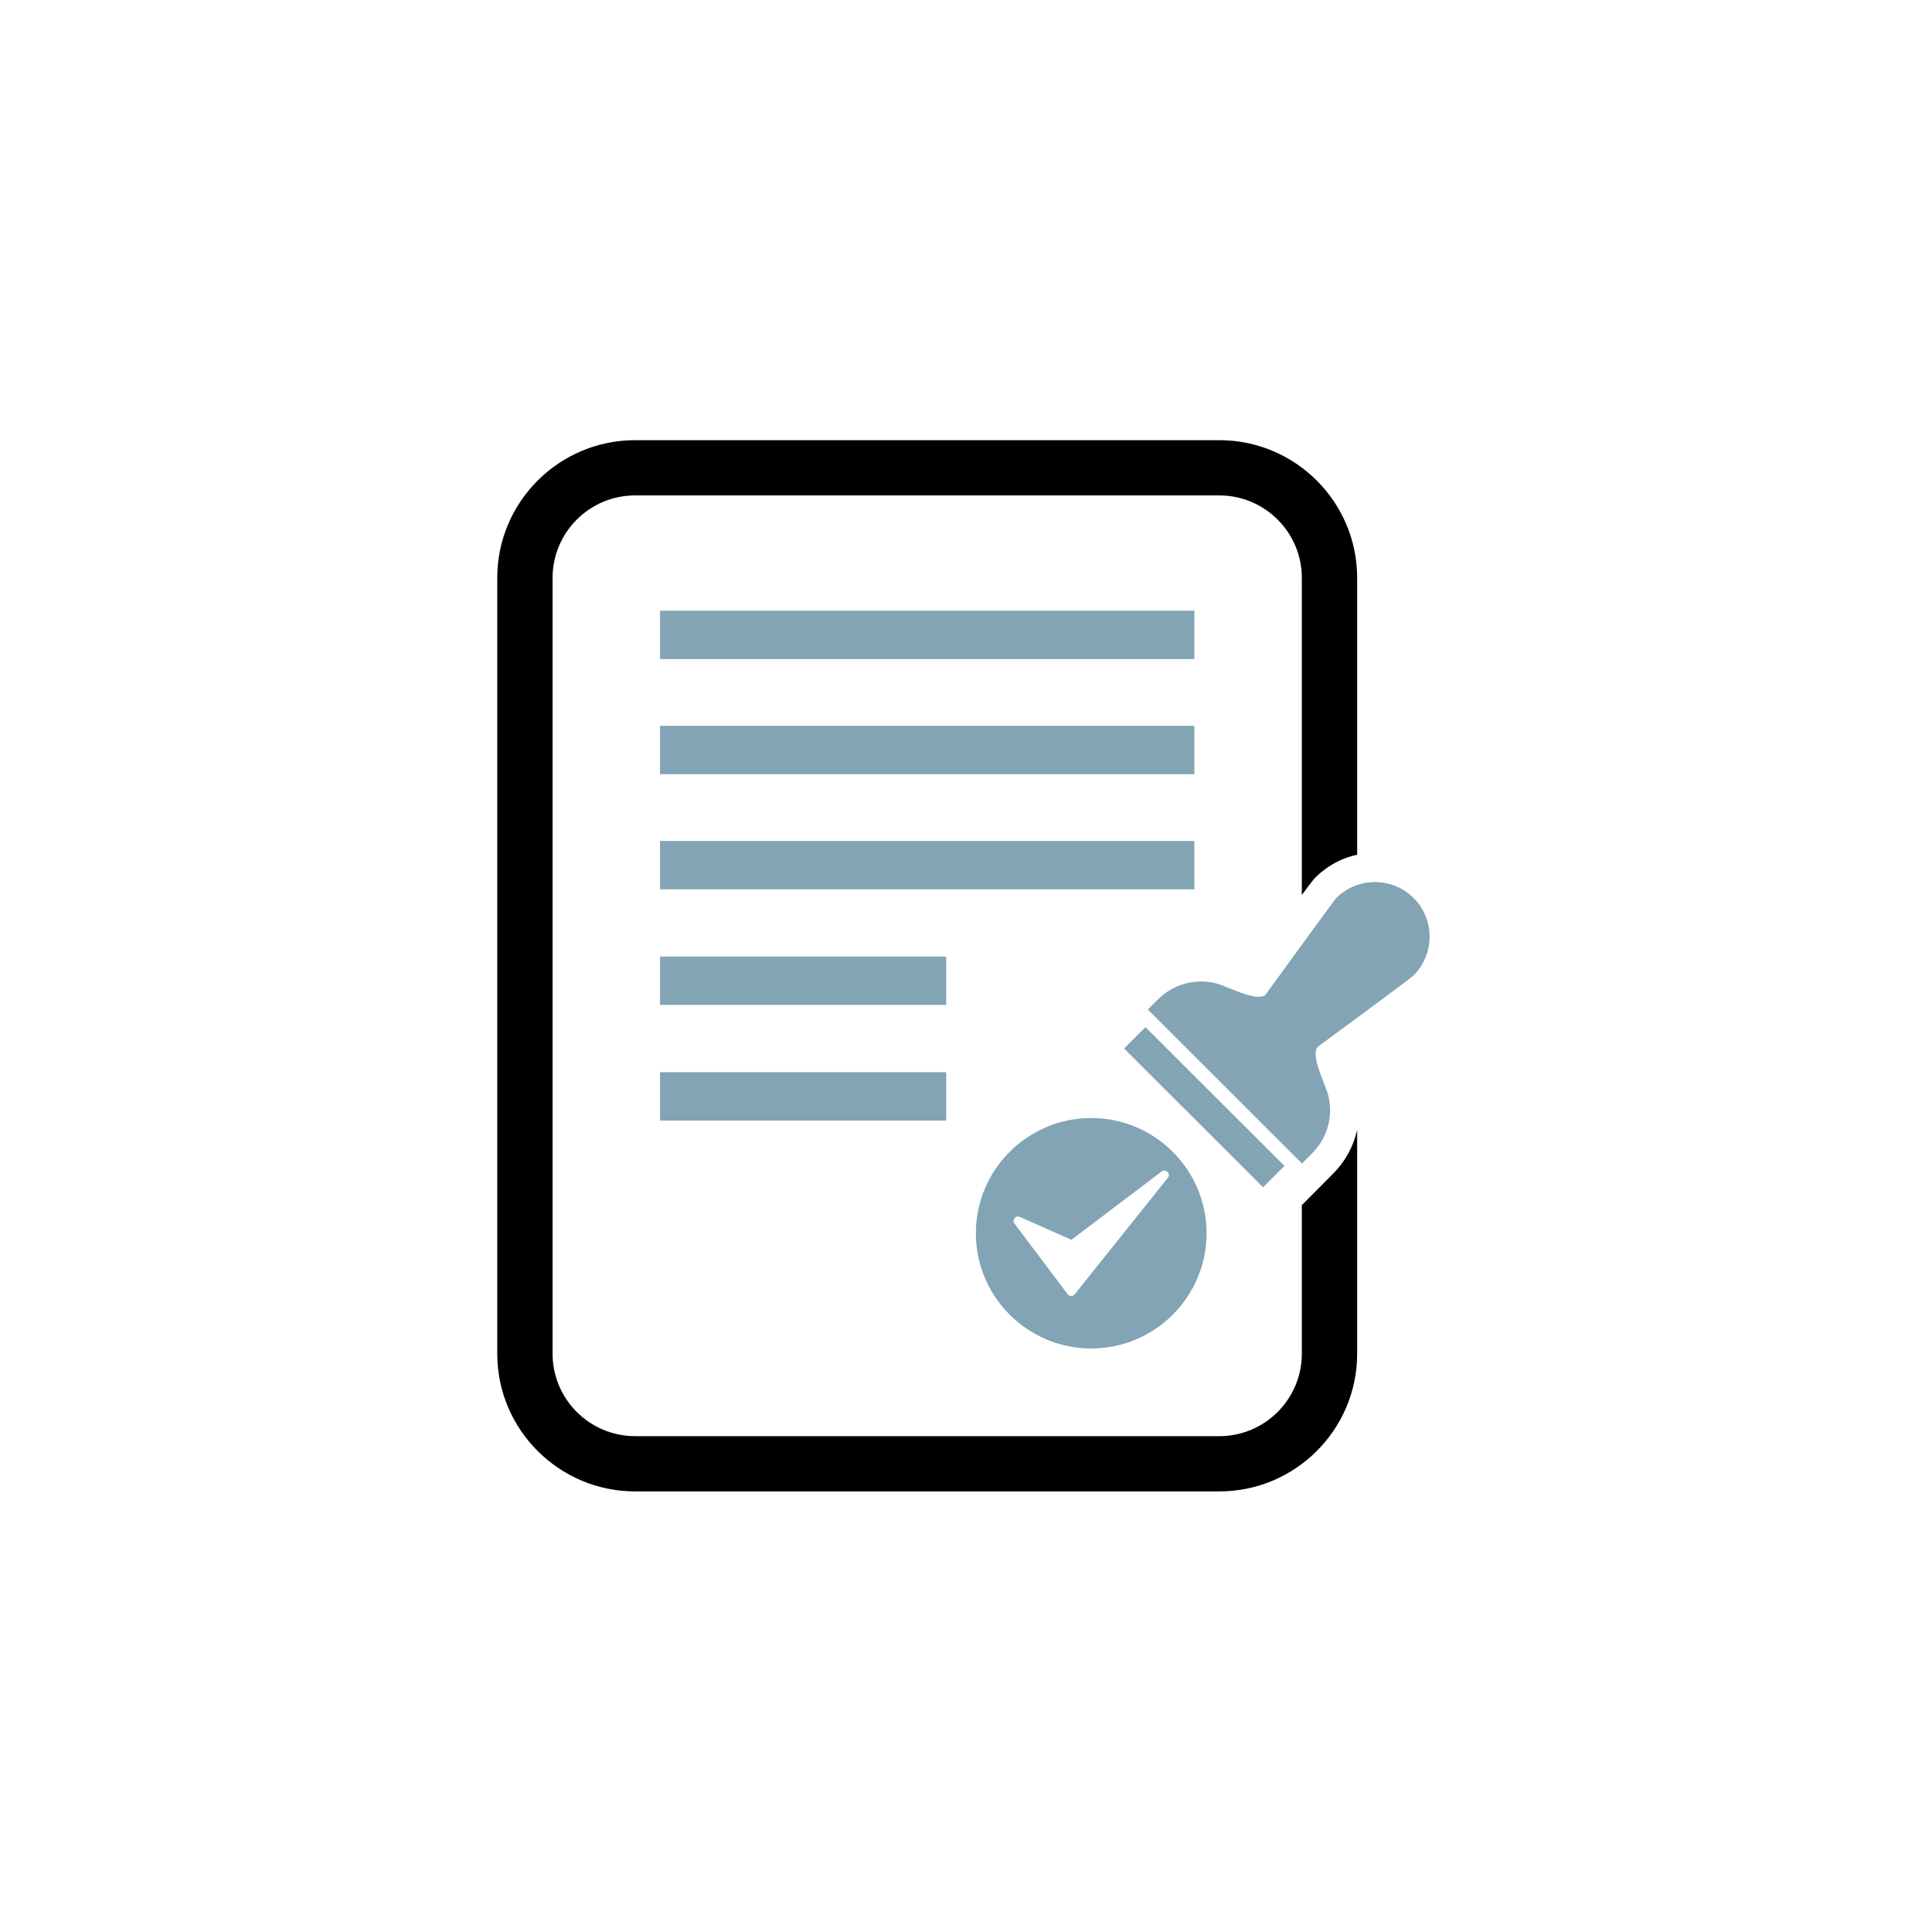
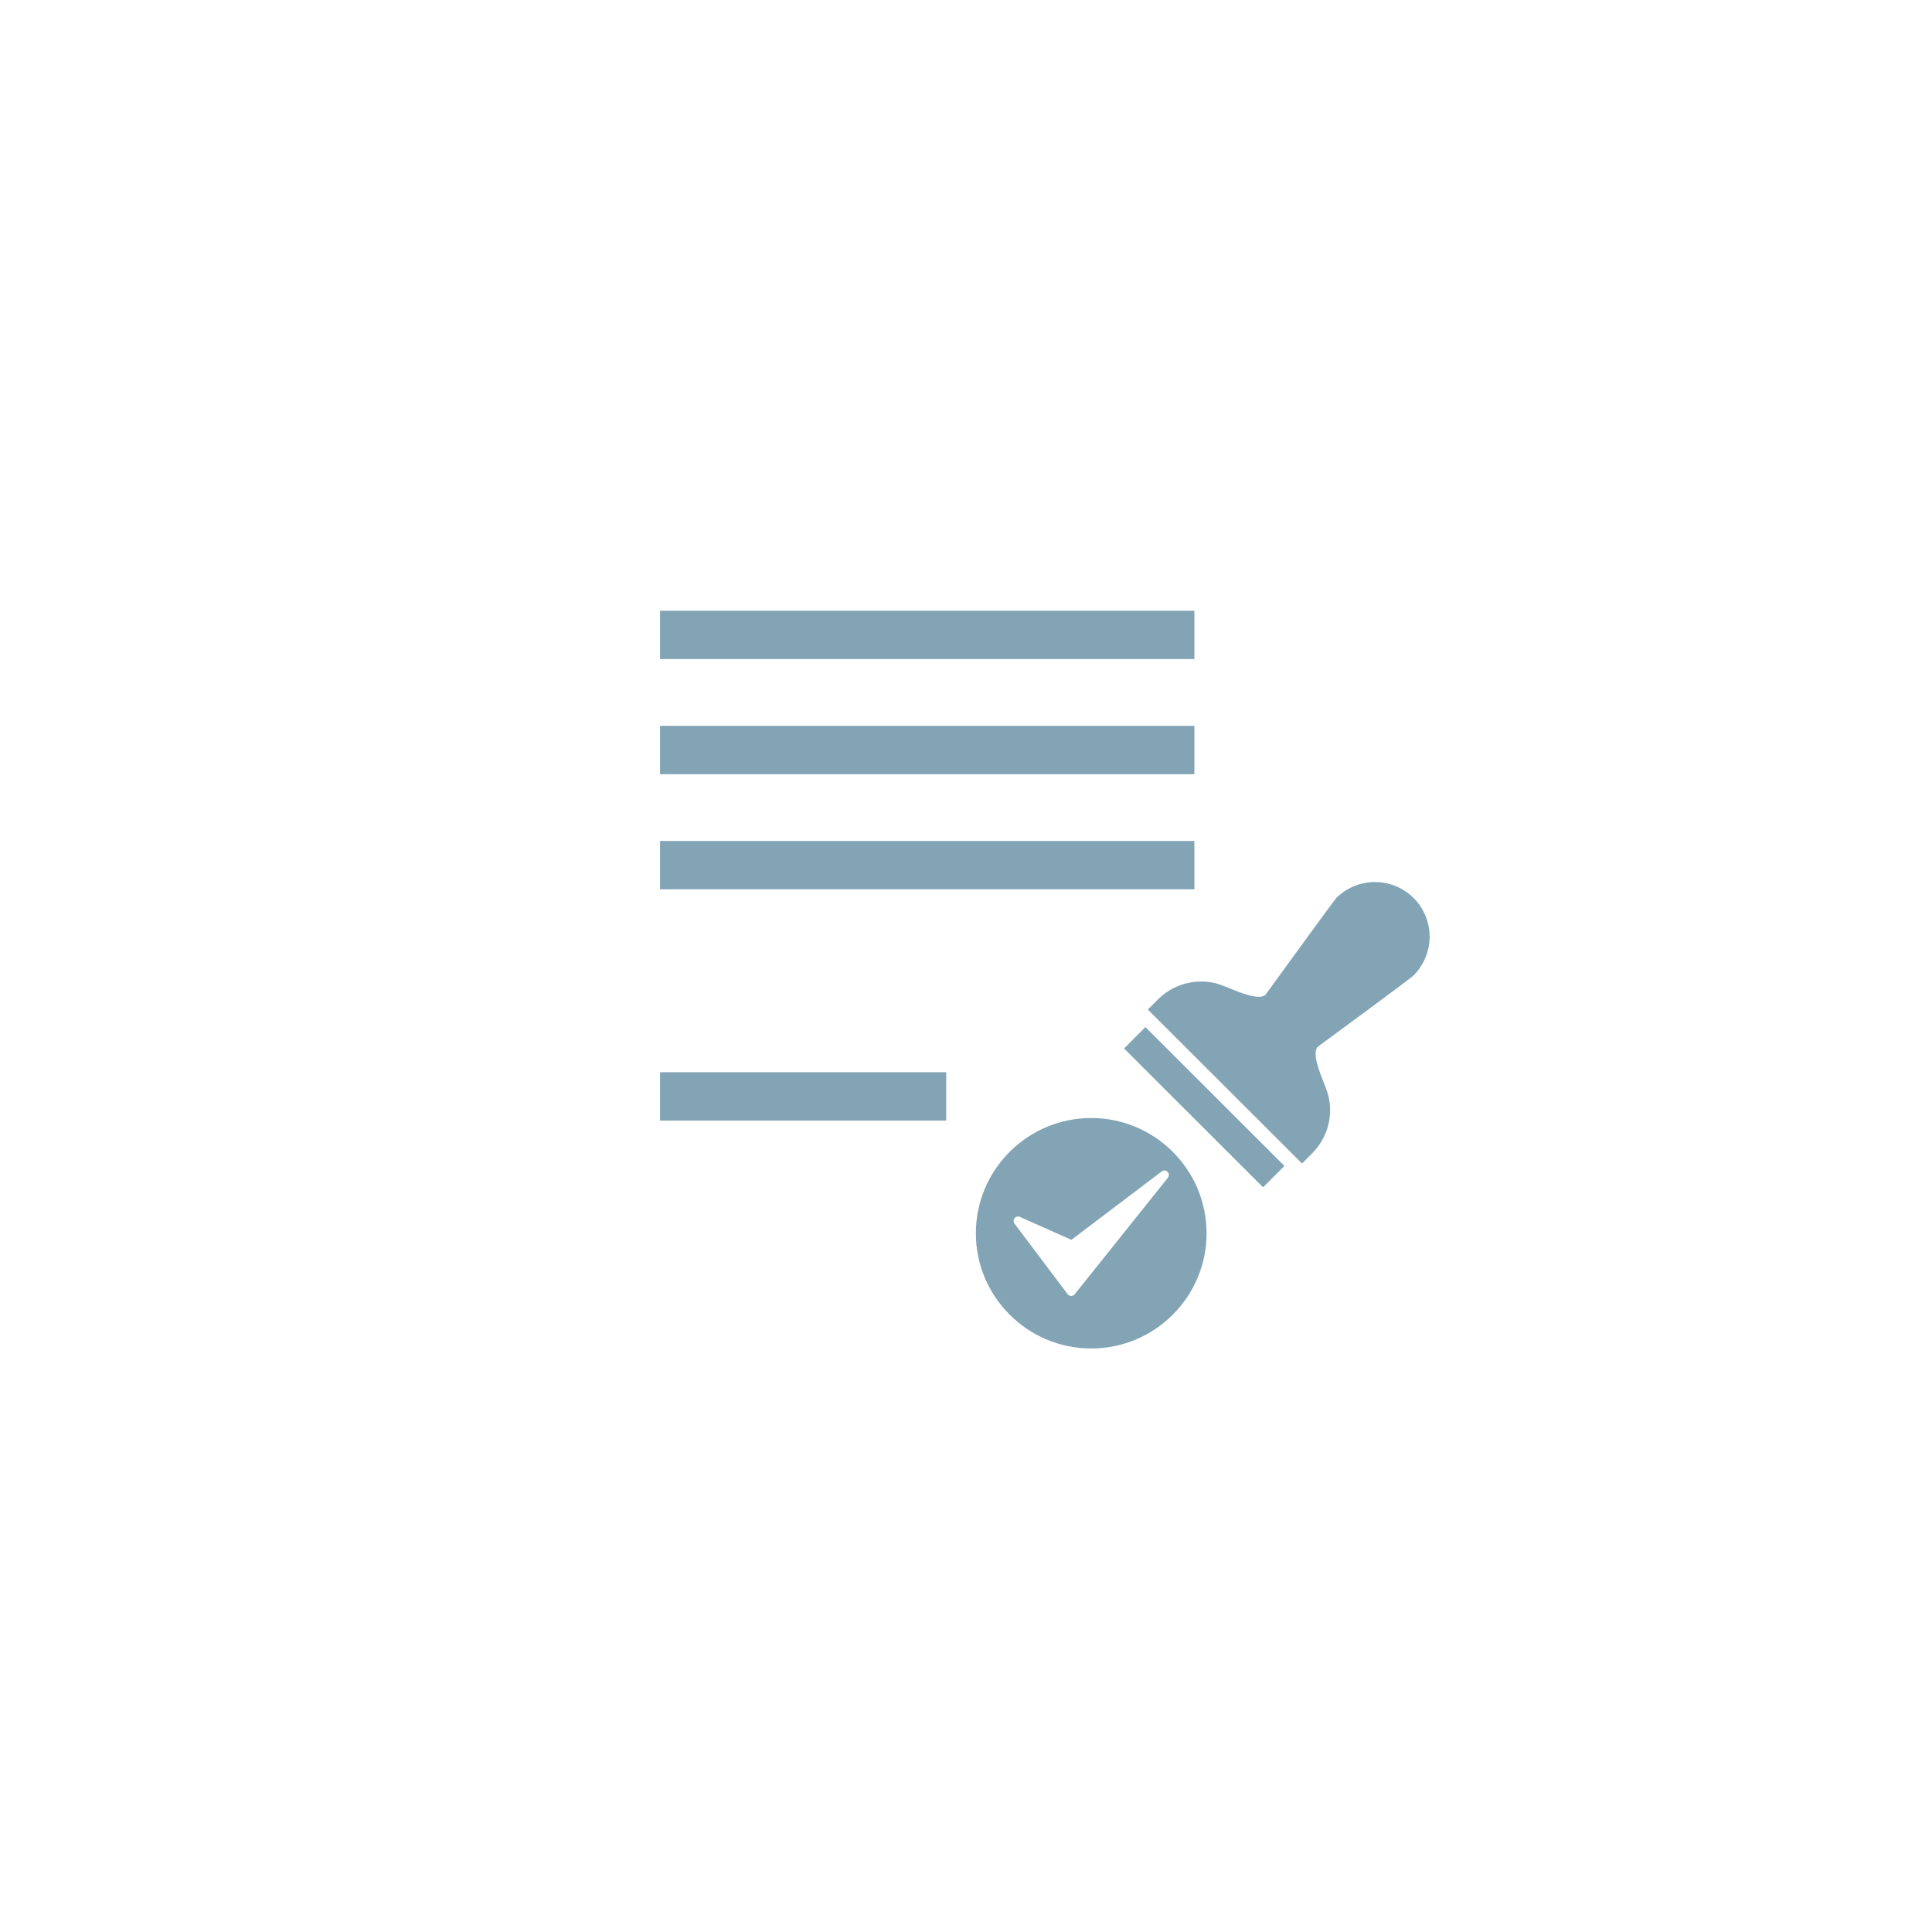
<svg xmlns="http://www.w3.org/2000/svg" width="750pt" height="750pt" viewBox="0 0 750 750" version="1.2">
  <defs>
    <clipPath id="clip1">
      <path d="M 193 170.918 L 527 170.918 L 527 578.918 L 193 578.918 Z M 193 170.918 " />
    </clipPath>
  </defs>
  <g id="surface1">
    <path style=" stroke:none;fill-rule:nonzero;fill:rgb(130,164,181);fill-opacity:1;" d="M 550.594 376.539 C 550.059 377.273 549.434 377.992 548.773 378.645 C 547.332 380.078 511.465 406.414 511.465 406.414 C 508.941 409.543 513.445 418.746 515.145 423.629 C 515.316 424.137 515.461 424.59 515.562 424.984 C 516.445 428.344 516.574 431.848 515.957 435.242 C 515.133 439.73 513 444.031 509.559 447.52 C 509.523 447.562 509.484 447.605 509.441 447.648 L 505.441 451.668 L 505.367 451.598 L 445.594 391.91 L 449.613 387.891 C 449.656 387.848 449.711 387.797 449.754 387.762 C 453.27 384.316 457.59 382.191 462.094 381.395 C 465.465 380.789 468.93 380.926 472.242 381.789 C 474.891 382.477 480.168 385.07 484.637 386.305 C 487.414 387.066 489.875 387.309 491.203 386.238 C 491.203 386.238 518.043 349.297 518.711 348.621 C 519.371 347.938 520.082 347.336 520.828 346.777 C 522.684 345.348 524.715 344.277 526.844 343.559 C 534.27 341.004 542.848 342.699 548.773 348.621 C 556.398 356.238 557 368.199 550.594 376.539 " />
    <path style=" stroke:none;fill-rule:nonzero;fill:rgb(130,164,181);fill-opacity:1;" d="M 498.617 452.617 L 490.32 460.91 L 436.363 407.008 L 444.656 398.723 L 498.617 452.617 " />
    <g clip-path="url(#clip1)" clip-rule="nonzero">
-       <path style=" stroke:none;fill-rule:nonzero;fill:rgb(0%,0%,0%);fill-opacity:1;" d="M 526.844 224.316 L 526.844 331.801 C 522.262 332.777 517.855 334.758 513.941 337.766 C 512.684 338.715 511.582 339.676 510.605 340.68 C 510.082 341.211 509.484 341.859 505.367 347.43 L 505.367 224.316 C 505.367 206.676 491 192.32 473.34 192.32 L 246.547 192.32 C 228.879 192.32 214.512 206.676 214.512 224.316 L 214.512 525.52 C 214.512 543.152 228.879 557.516 246.547 557.516 L 473.34 557.516 C 491 557.516 505.367 543.152 505.367 525.52 L 505.367 467.637 L 505.469 467.742 L 517.469 455.668 C 522.176 450.957 525.402 445.094 526.844 438.652 L 526.844 525.52 C 526.844 554.984 502.844 578.961 473.34 578.961 L 246.547 578.961 C 217.043 578.961 193.035 554.984 193.035 525.52 L 193.035 224.316 C 193.035 194.84 217.043 170.875 246.547 170.875 L 473.34 170.875 C 502.844 170.875 526.844 194.84 526.844 224.316 " />
-     </g>
+       </g>
    <path style=" stroke:none;fill-rule:nonzero;fill:rgb(130,164,181);fill-opacity:1;" d="M 256.223 435 L 367.309 435 L 367.309 416.234 L 256.223 416.234 L 256.223 435 " />
-     <path style=" stroke:none;fill-rule:nonzero;fill:rgb(130,164,181);fill-opacity:1;" d="M 367.309 371.344 L 256.223 371.344 L 256.223 390.109 L 367.309 390.109 L 367.309 371.344 " />
    <path style=" stroke:none;fill-rule:nonzero;fill:rgb(130,164,181);fill-opacity:1;" d="M 256.223 237.086 L 256.223 255.848 L 463.656 255.848 L 463.656 237.086 L 256.223 237.086 " />
    <path style=" stroke:none;fill-rule:nonzero;fill:rgb(130,164,181);fill-opacity:1;" d="M 256.223 300.535 L 463.656 300.535 L 463.656 281.77 L 256.223 281.77 L 256.223 300.535 " />
    <path style=" stroke:none;fill-rule:nonzero;fill:rgb(130,164,181);fill-opacity:1;" d="M 256.223 345.227 L 463.656 345.227 L 463.656 326.461 L 256.223 326.461 L 256.223 345.227 " />
    <path style=" stroke:none;fill-rule:nonzero;fill:rgb(130,164,181);fill-opacity:1;" d="M 453.363 457.211 L 417.184 502.453 C 416.48 503.336 415.137 503.309 414.457 502.41 L 393.82 475 C 392.75 473.578 394.277 471.664 395.898 472.395 L 415.918 481.297 L 450.969 454.75 C 452.59 453.527 454.633 455.617 453.363 457.211 Z M 423.609 434.016 C 398.918 434.016 378.828 454.09 378.828 478.75 C 378.836 503.41 398.918 523.48 423.617 523.48 C 448.305 523.473 468.391 503.41 468.391 478.742 C 468.391 454.082 448.293 434.008 423.609 434.016 " />
  </g>
</svg>